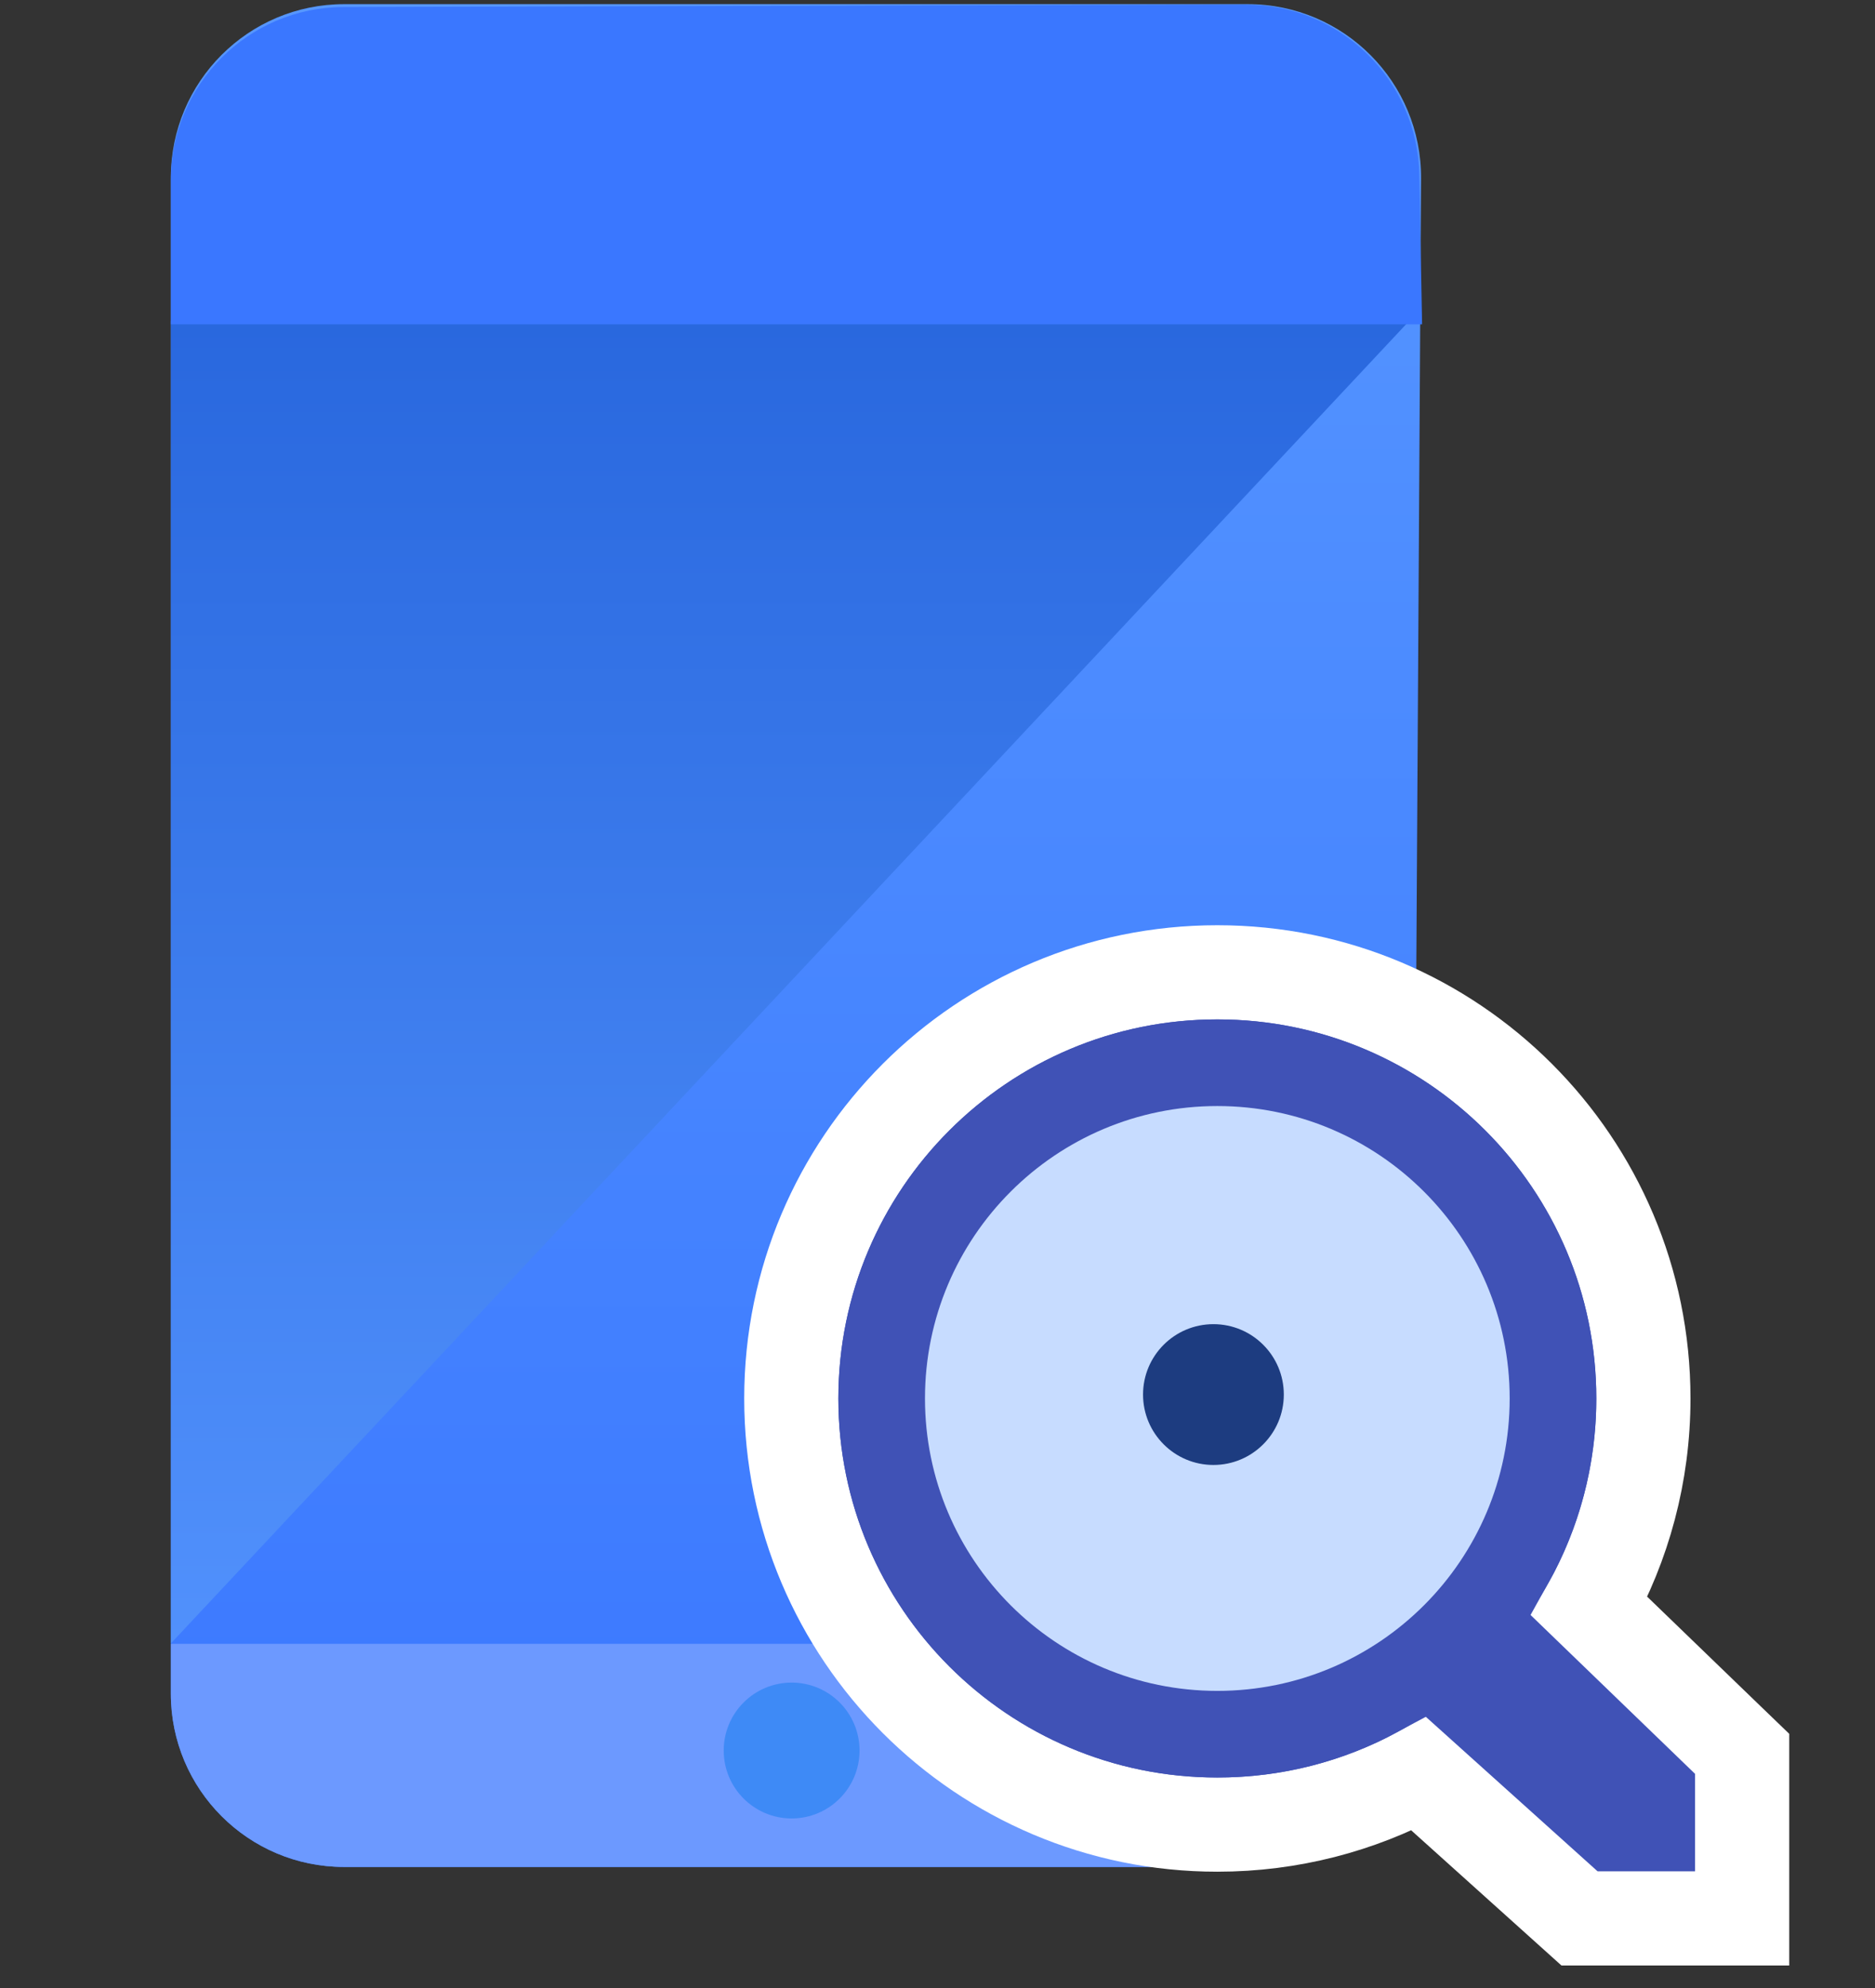
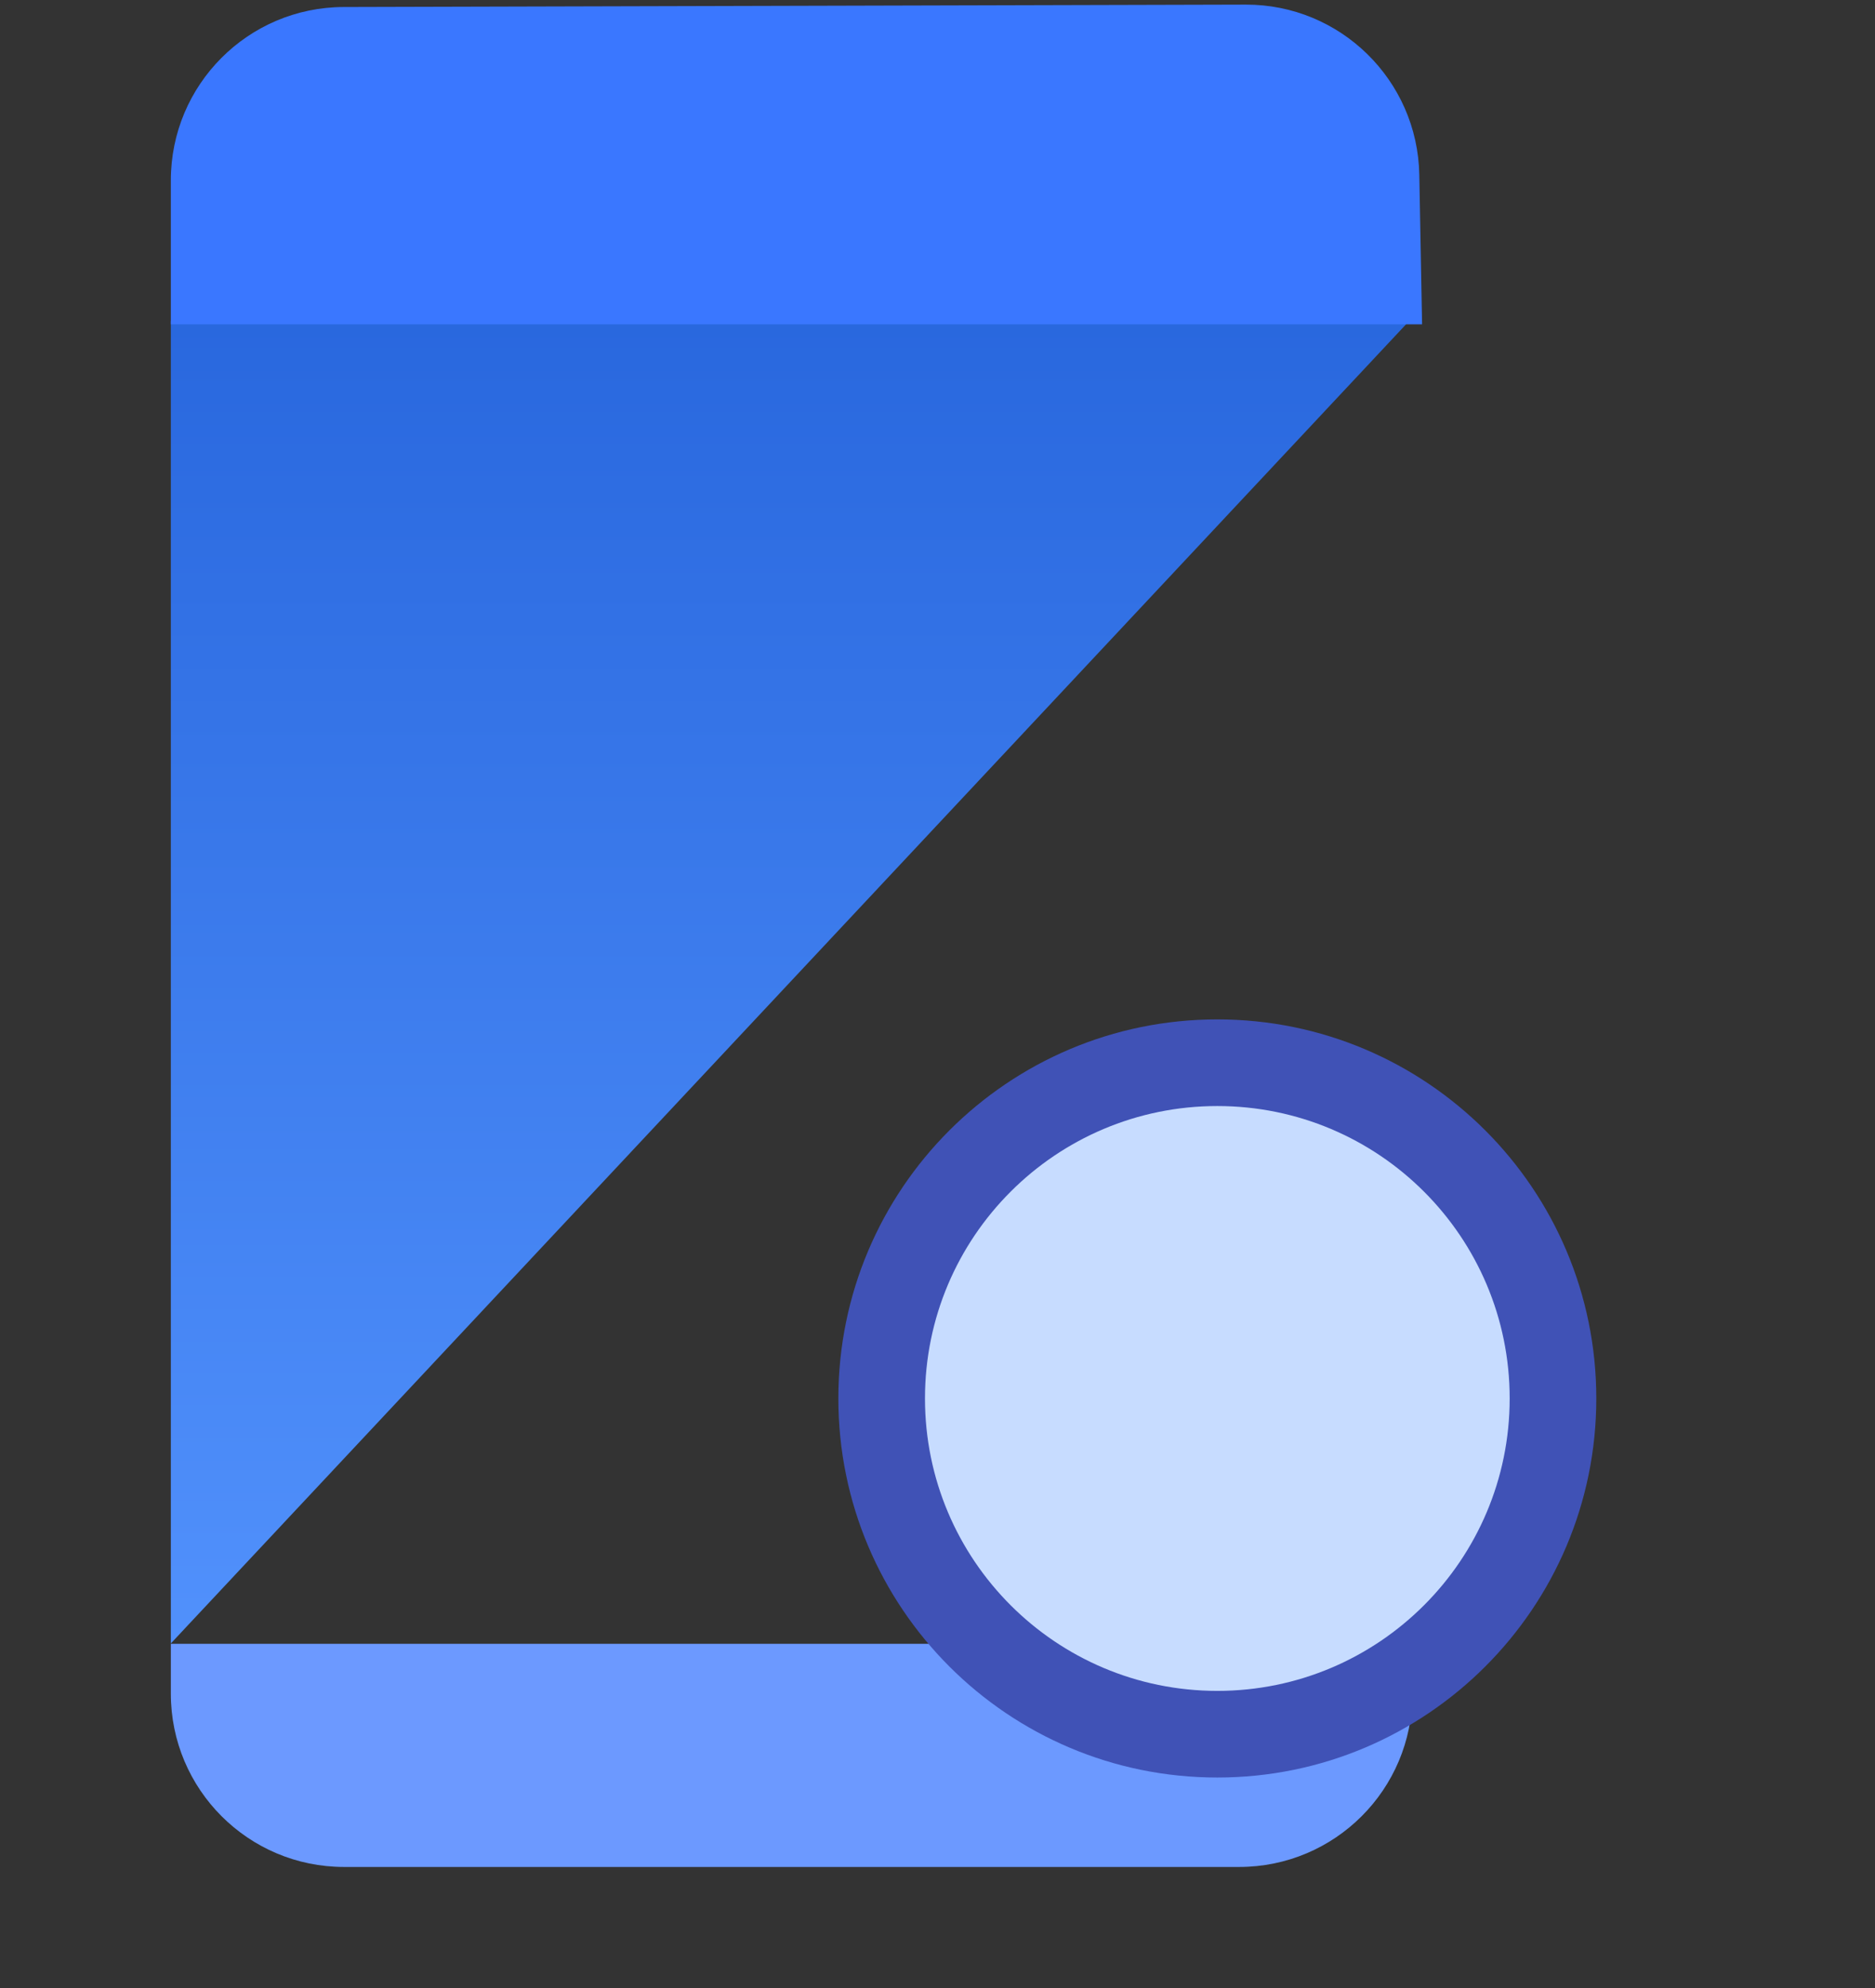
<svg xmlns="http://www.w3.org/2000/svg" width="50" height="53" viewBox="0 0 50 53" fill="none">
  <rect x="0" y="0" width="50" height="53" fill="#333333" stroke="none" />
-   <path fill-rule="evenodd" clip-rule="evenodd" d="M4.556 4.731C4.556 2.179 6.624 0.111 9.175 0.111L33.275 0.111C35.837 0.111 37.91 2.196 37.895 4.758L37.652 45.181C37.637 47.722 35.573 49.773 33.032 49.773H9.175C6.624 49.773 4.556 47.705 4.556 45.154V4.731Z" fill="url(#paint0_linear_617_236)" />
  <path fill-rule="evenodd" clip-rule="evenodd" d="M37.581 8.554L4.556 8.554L4.556 43.814L37.581 8.554Z" fill="url(#paint1_linear_617_236)" />
  <path fill-rule="evenodd" clip-rule="evenodd" d="M37.664 43.824V45.154C37.664 47.705 35.596 49.773 33.044 49.773H9.175C6.624 49.773 4.556 47.705 4.556 45.154V43.824L37.664 43.824Z" fill="#6C99FF" />
  <path fill-rule="evenodd" clip-rule="evenodd" d="M4.556 4.807C4.556 2.26 6.616 0.194 9.163 0.187L33.217 0.123C35.739 0.116 37.801 2.135 37.848 4.657L37.922 8.647H4.556V4.807Z" fill="#3A77FF" />
-   <circle cx="21.11" cy="46.669" r="1.811" fill="#3E8AF6" />
-   <path d="M46.457 47.29V46.757L46.073 46.387L42.383 42.824C43.3 41.184 43.824 39.293 43.824 37.283C43.824 31.008 38.737 25.922 32.462 25.922C26.187 25.922 21.101 31.008 21.101 37.283C21.101 43.557 26.187 48.644 32.462 48.644C34.406 48.644 36.237 48.155 37.839 47.294L41.763 50.823L42.121 51.145H42.602H45.201H46.457V49.889V47.29Z" fill="#4052B6" stroke="white" stroke-width="2.511" />
  <path fill-rule="evenodd" clip-rule="evenodd" d="M42.568 37.283C42.568 42.864 38.043 47.389 32.462 47.389C26.881 47.389 22.356 42.864 22.356 37.283C22.356 31.702 26.881 27.177 32.462 27.177C38.043 27.177 42.568 31.702 42.568 37.283Z" fill="#4052B6" />
  <path fill-rule="evenodd" clip-rule="evenodd" d="M40.258 37.283C40.258 41.588 36.768 45.079 32.462 45.079C28.157 45.079 24.666 41.588 24.666 37.283C24.666 32.977 28.157 29.487 32.462 29.487C36.768 29.487 40.258 32.977 40.258 37.283Z" fill="#C7DCFF" />
-   <path fill-rule="evenodd" clip-rule="evenodd" d="M34.235 37.179C34.235 38.215 33.395 39.056 32.358 39.056C31.322 39.056 30.481 38.215 30.481 37.179C30.481 36.142 31.322 35.302 32.358 35.302C33.395 35.302 34.235 36.142 34.235 37.179Z" fill="#1D3C80" />
  <defs>
    <linearGradient id="paint0_linear_617_236" x1="-8.288" y1="-38.121" x2="-8.288" y2="49.773" gradientUnits="userSpaceOnUse">
      <stop stop-color="#6CAFFF" />
      <stop offset="1" stop-color="#3A77FF" />
    </linearGradient>
    <linearGradient id="paint1_linear_617_236" x1="48.682" y1="-11.668" x2="48.682" y2="47.296" gradientUnits="userSpaceOnUse">
      <stop stop-color="#1250CD" />
      <stop offset="1" stop-color="#5595FF" />
    </linearGradient>
  </defs>
</svg>